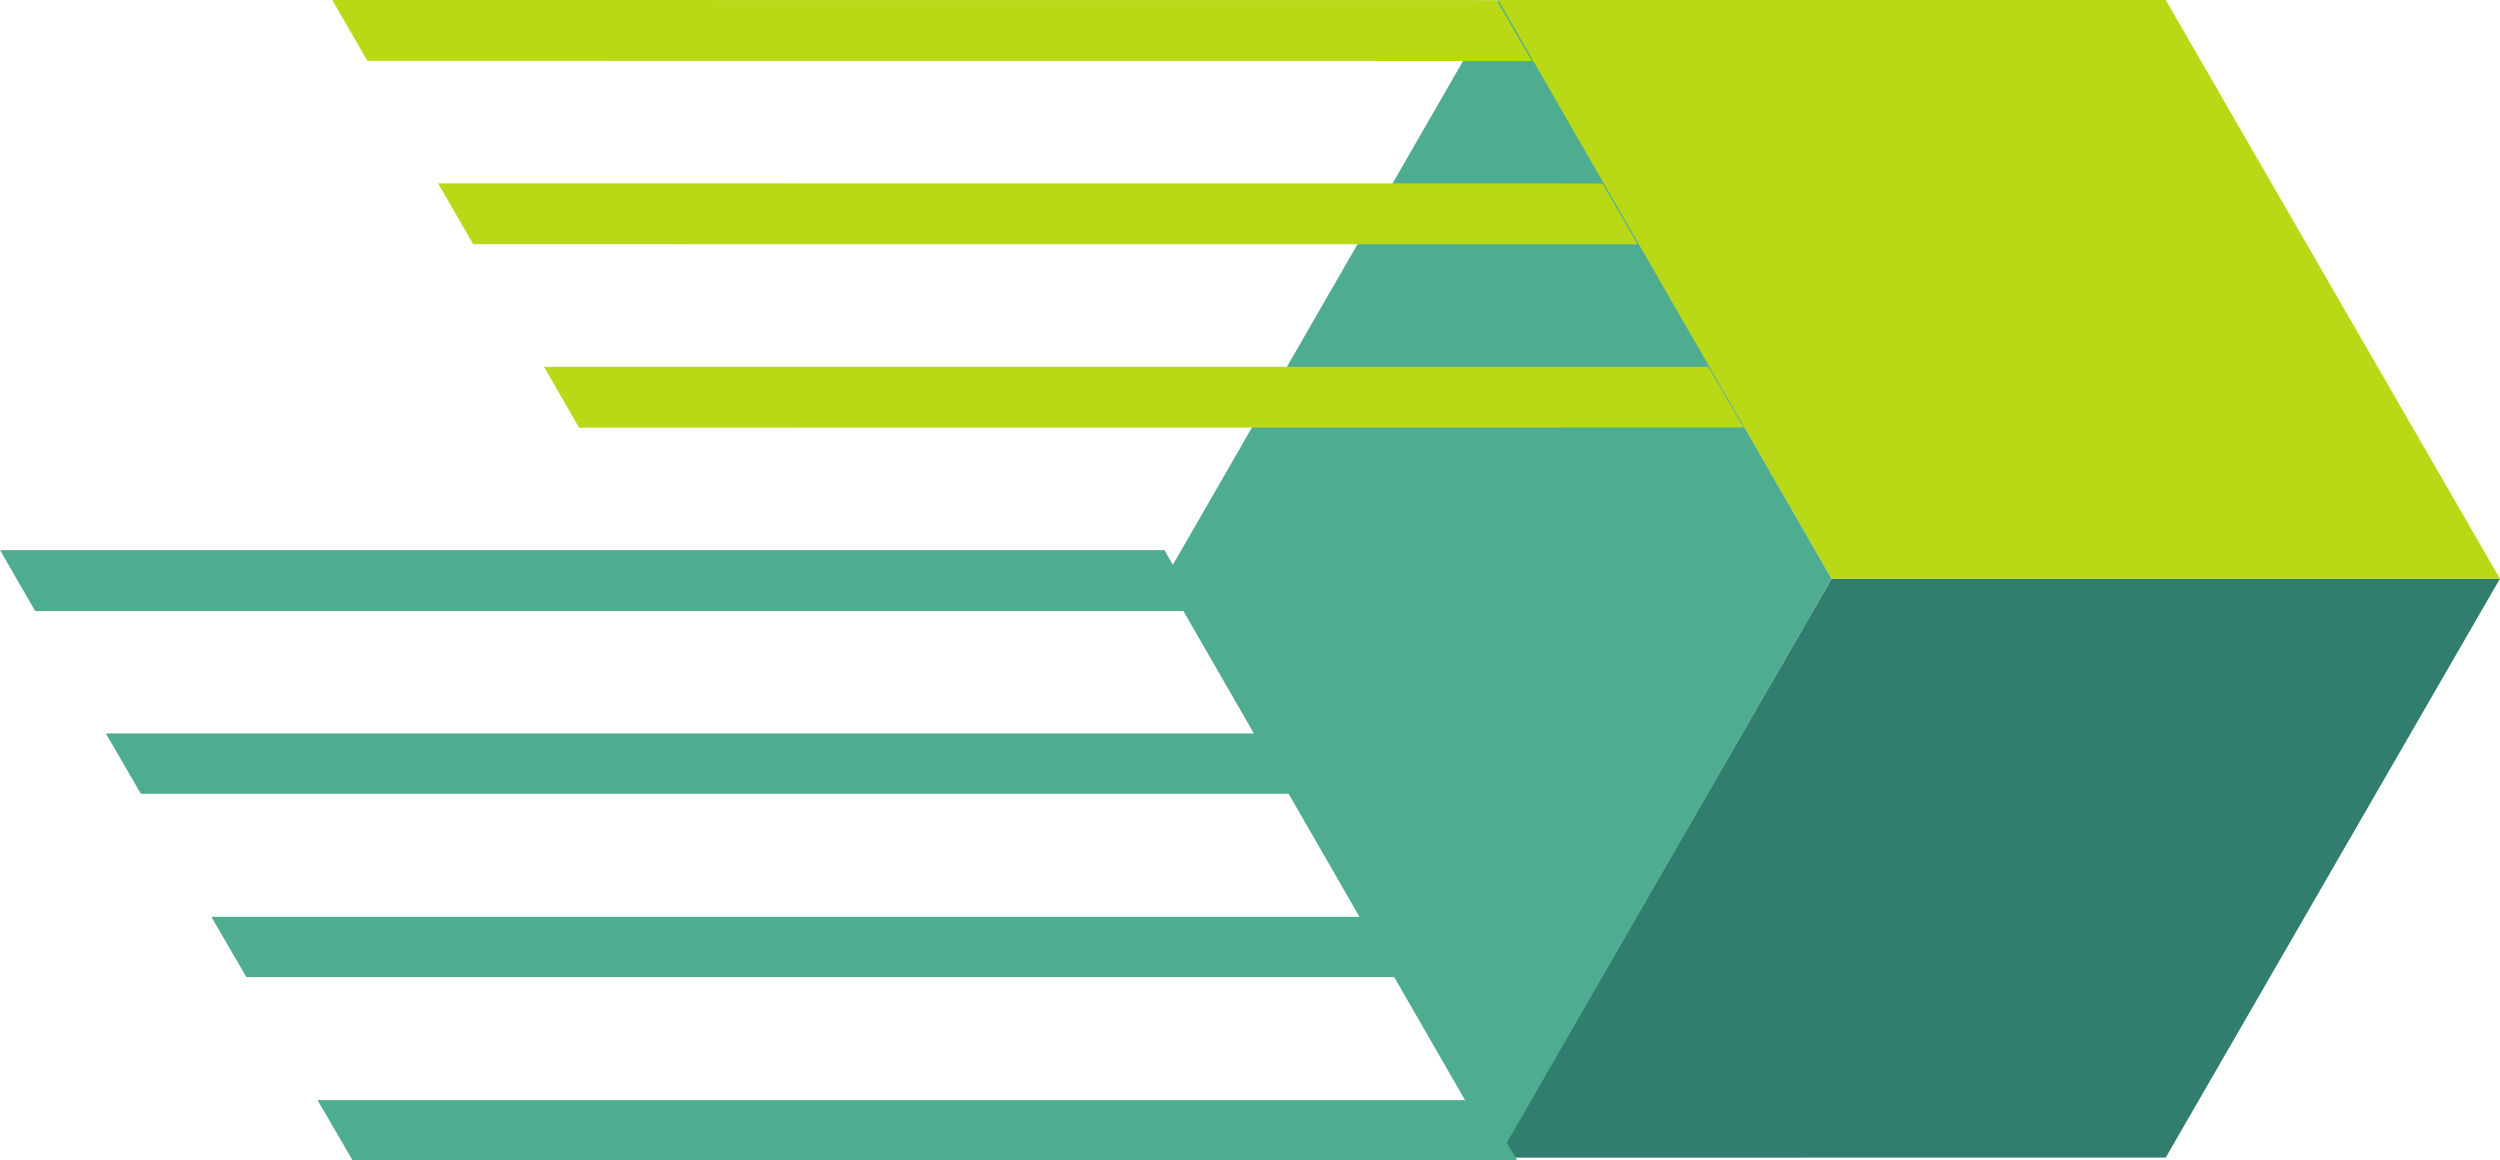
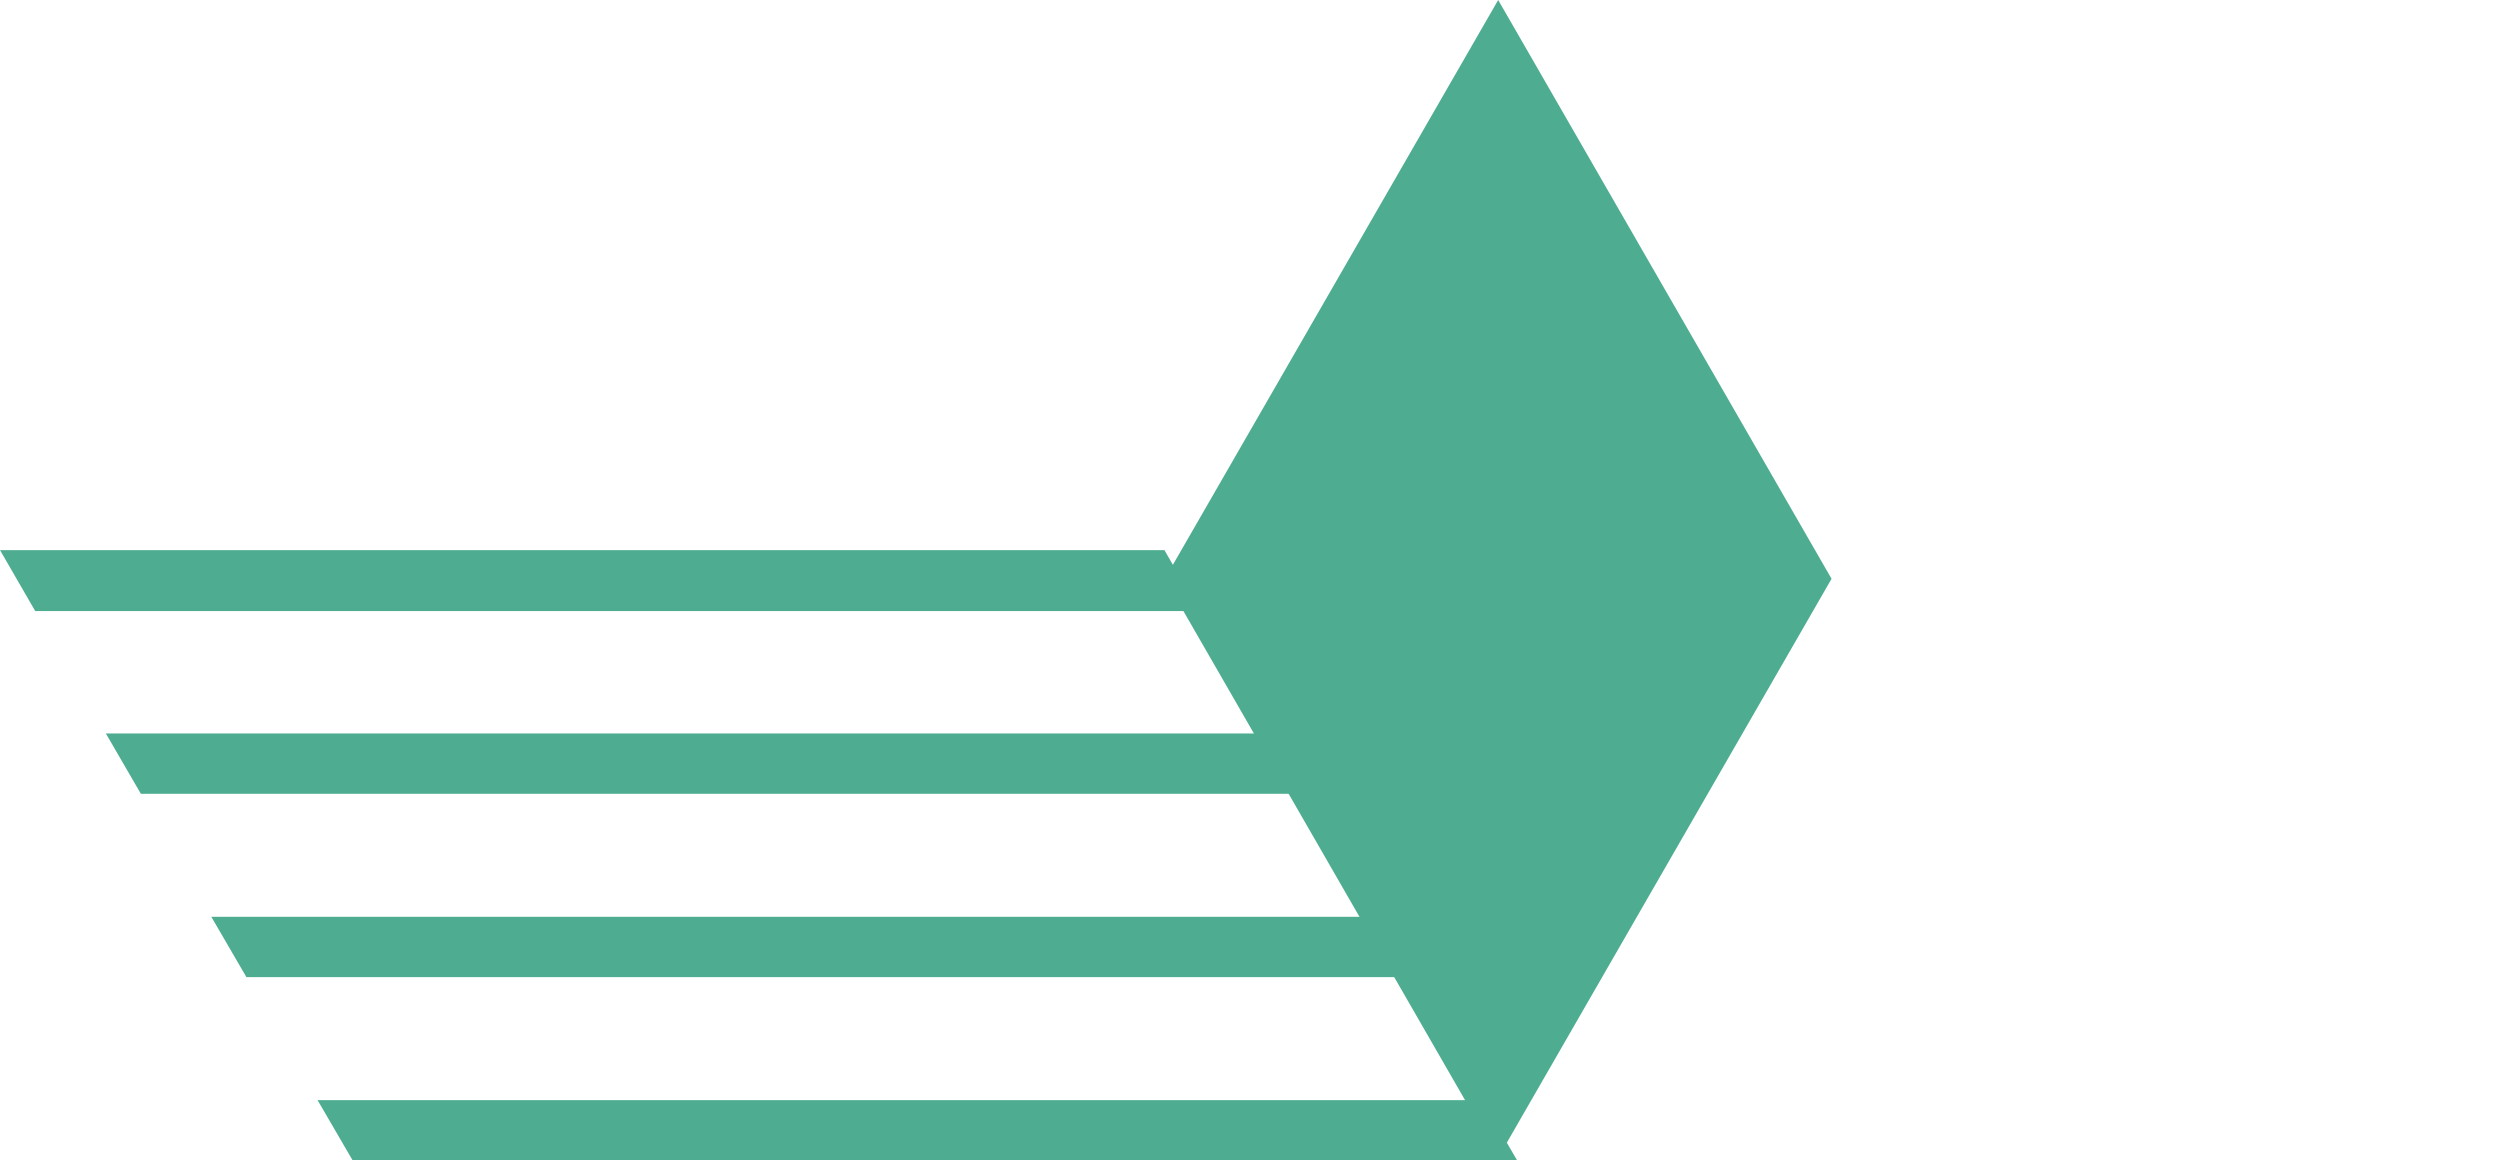
<svg xmlns="http://www.w3.org/2000/svg" viewBox="0 0 248.45 115.33" class="w-full h-full max-h-36 max-w-36 lg:max-h-36 lg:max-w-12">
  <title>home-5-box-fast-2</title>
-   <path fill="#317d6e" d="m248.44 57.52-33.21 57.52-66.42.01 33.21-57.53h66.42z" />
-   <path fill="#b9d816" d="M148.81 0h66.42l33.22 57.52h-66.43L148.81 0z" />
  <path fill="#4ead90" d="m148.89 0-33.13 57.52 33.13 57.53 33.13-57.53L148.89 0z" />
-   <path fill="#b9d816" d="M169.78 36.45H54.06l3.49 6.05 115.72-.01-3.49-6.04zM159.26 18.23l-115.72-.01 3.49 6.05 115.72.01-3.49-6.05zM148.74.01 33.02 0l3.49 6.05 115.73.01-3.5-6.05z" />
  <path d="M147.28 109.33H31.56l3.49 6h115.73Zm-10.52-18.22H21l3.49 6h115.77Zm-10.52-18.22H10.52l3.48 6h115.74Zm-10.52-18.22H0l3.5 6.06h115.72Z" fill="#4ead90" />
</svg>